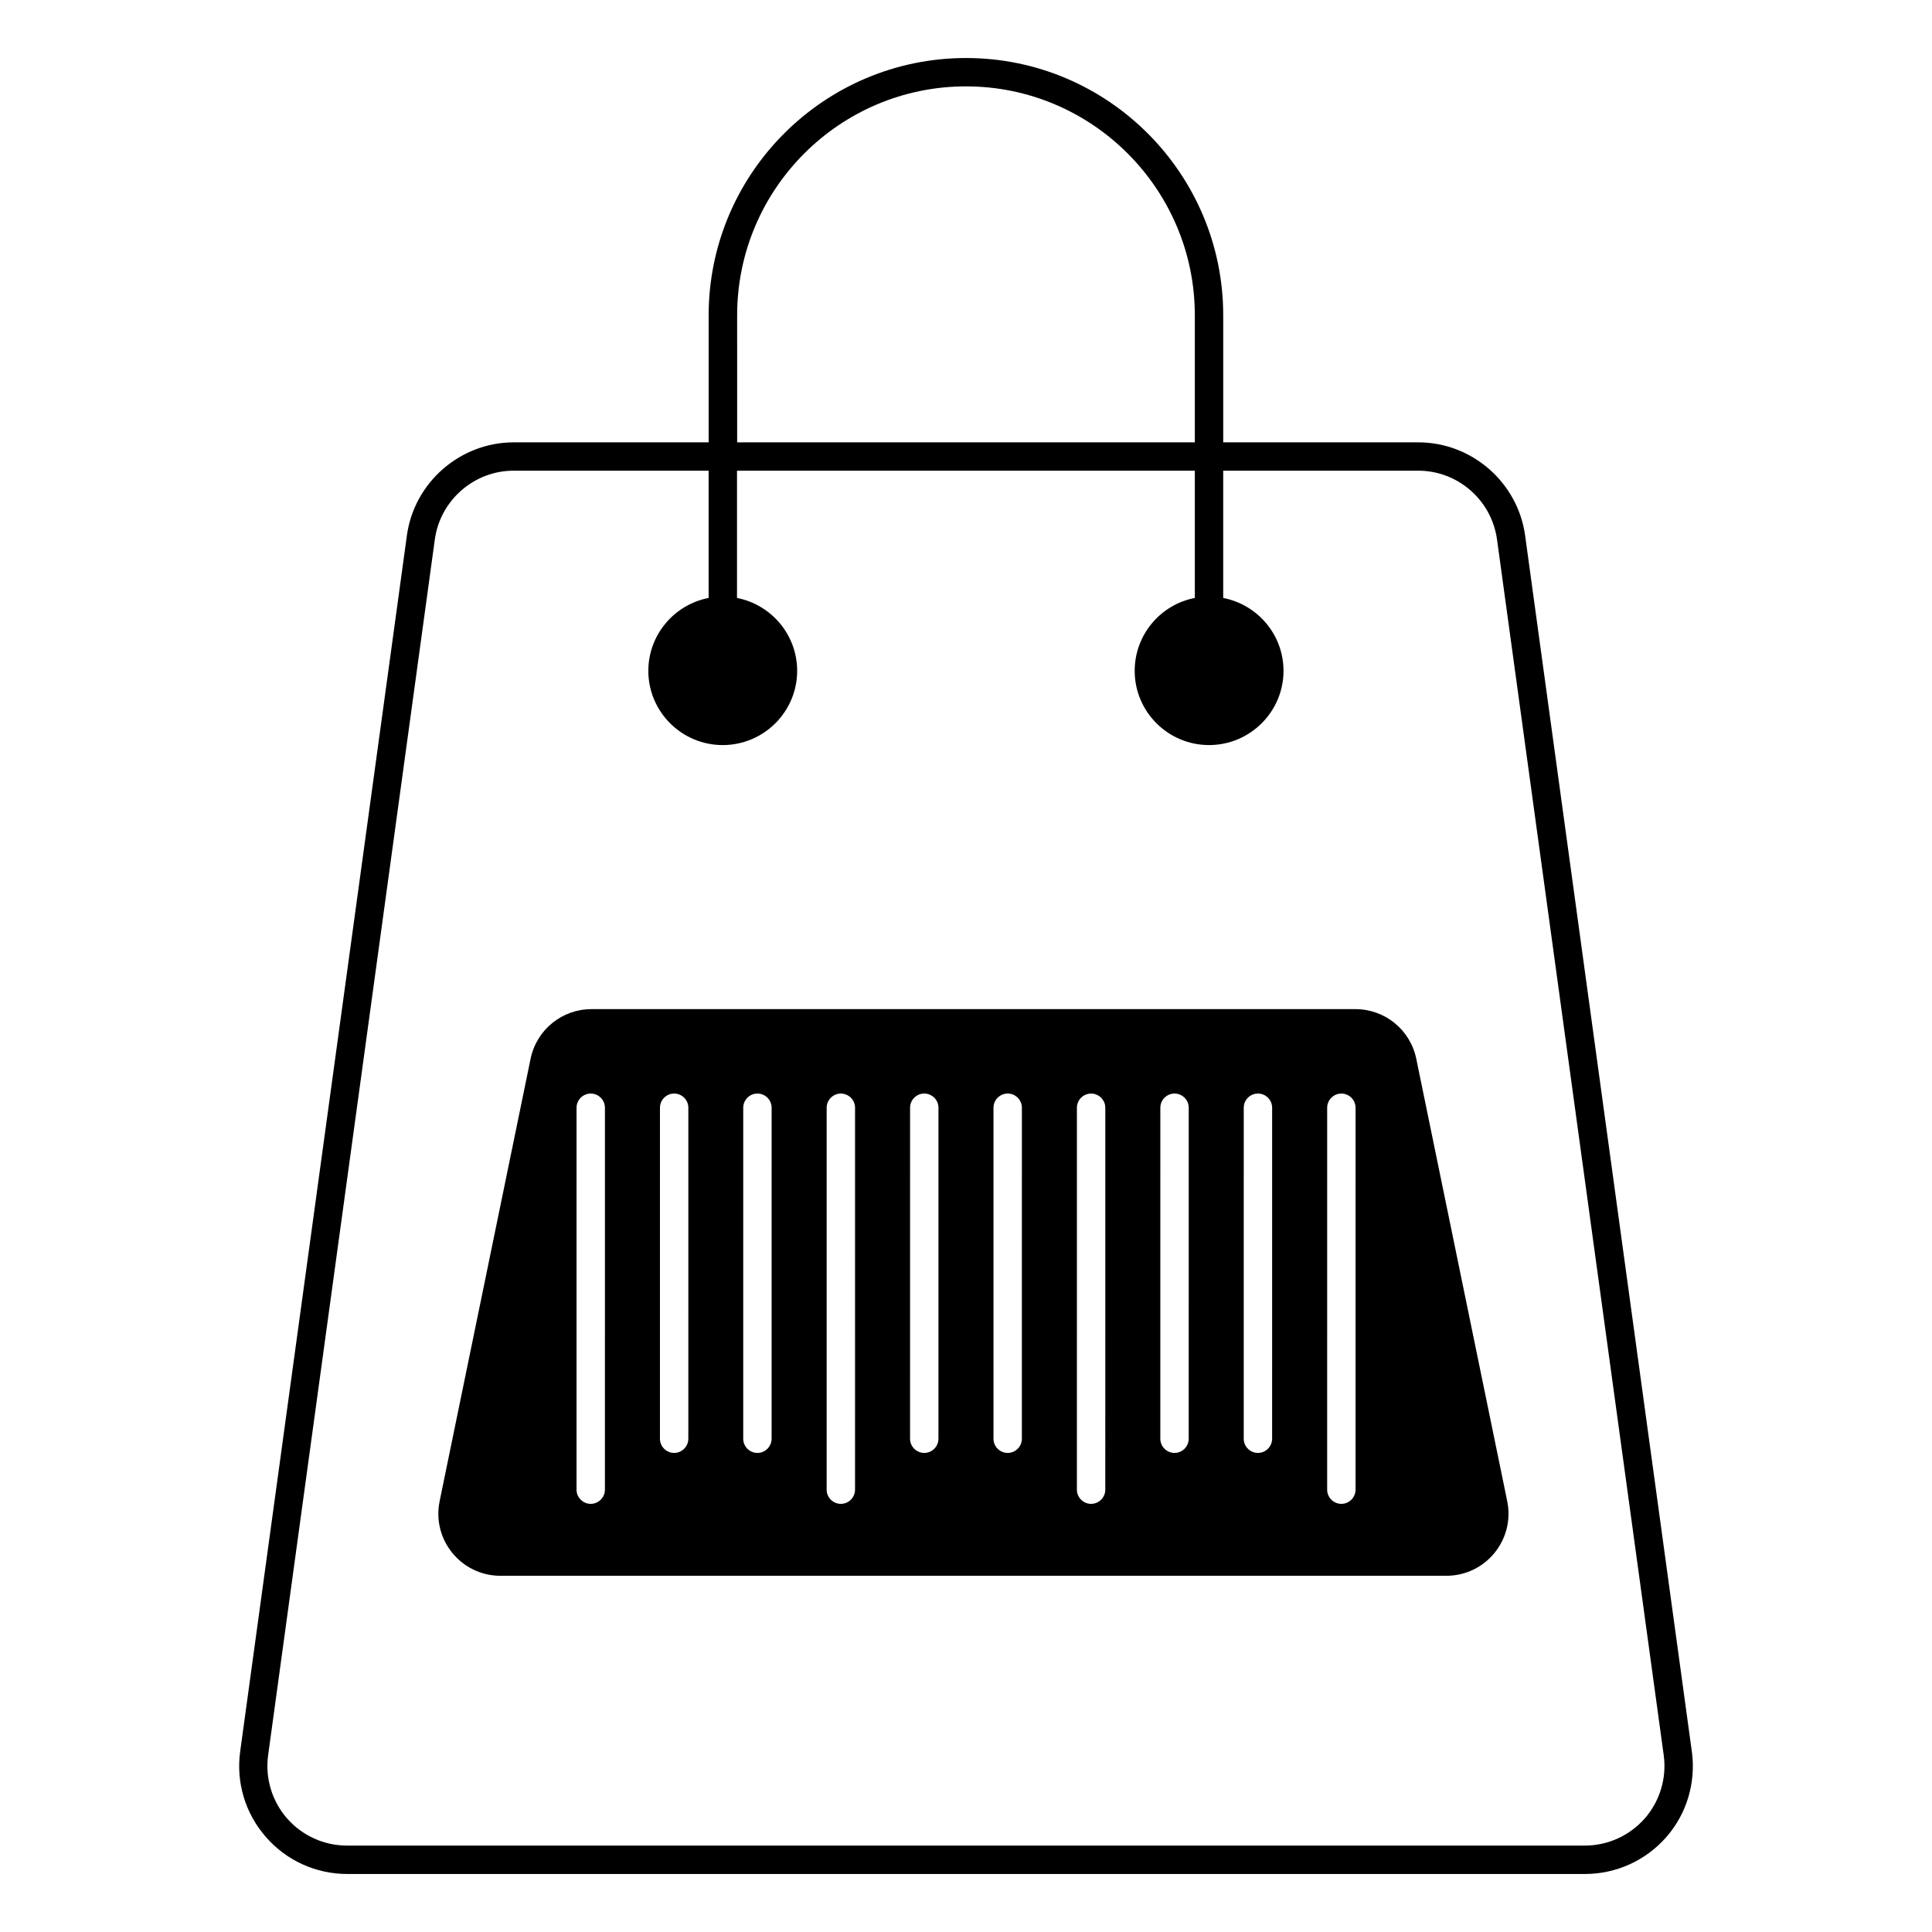
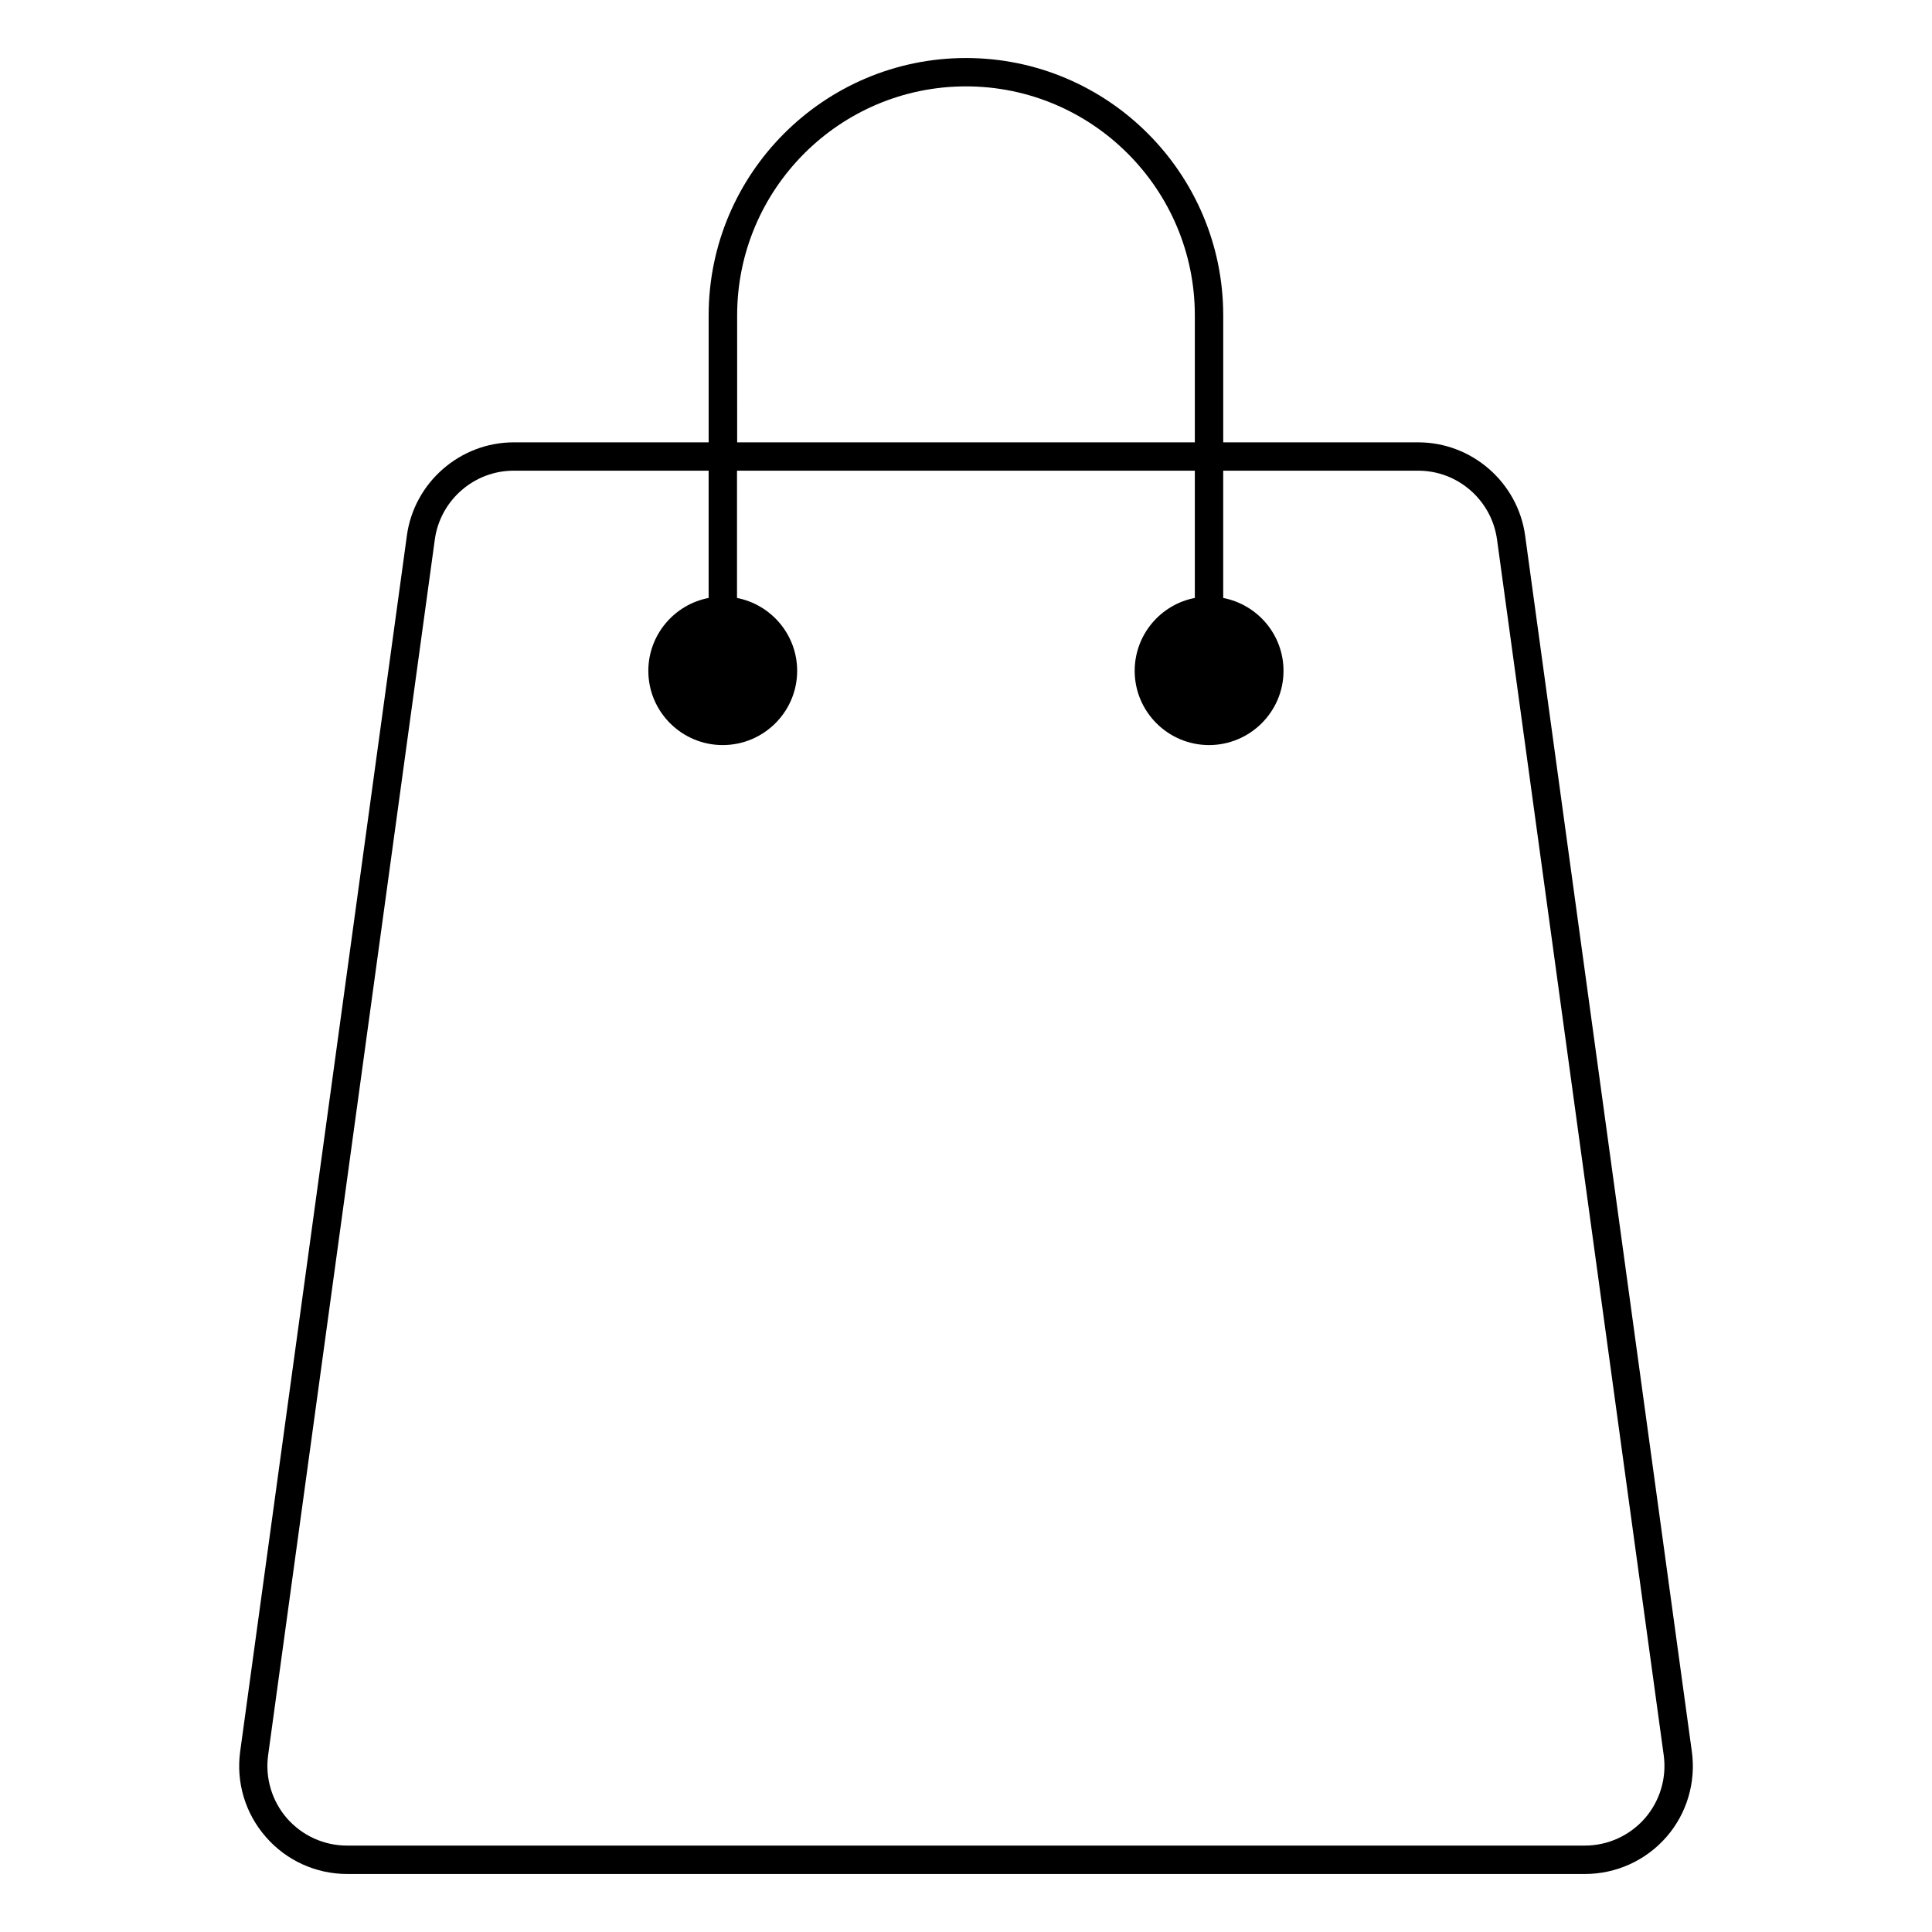
<svg xmlns="http://www.w3.org/2000/svg" fill="#000000" width="800px" height="800px" version="1.1" viewBox="144 144 512 512">
  <g>
    <path d="m592.35 608.14-44.176-322.21c-1.918-14.062-14.098-24.703-28.312-24.703h-51.695v-33.648c0-37.602-30.566-68.203-68.164-68.203s-68.203 30.605-68.203 68.203v33.648h-51.66c-14.211 0-26.395 10.641-28.312 24.703l-44.176 322.21c-1.129 8.195 1.355 16.469 6.805 22.672 5.414 6.242 13.273 9.812 21.543 9.812h328.04c8.273 0 16.129-3.57 21.582-9.812 5.414-6.207 7.859-14.477 6.731-22.672zm-253-380.57c0-33.461 27.184-60.68 60.648-60.68 33.426 0 60.645 27.223 60.645 60.684v33.648h-121.29zm240.55 398.31c-4.023 4.586-9.812 7.219-15.902 7.219h-328.04c-6.09 0-11.883-2.633-15.902-7.219-3.984-4.586-5.828-10.68-5-16.73l44.176-322.18c1.43-10.414 10.414-18.234 20.867-18.234h51.695v33.727c-9.062 1.73-15.98 9.738-15.98 19.324 0 10.828 8.836 19.664 19.703 19.664 10.902 0 19.738-8.836 19.738-19.664 0-9.586-6.879-17.559-15.941-19.324v-33.727h121.33v33.727c-9.062 1.73-15.941 9.738-15.941 19.324 0 10.828 8.836 19.664 19.703 19.664s19.738-8.836 19.738-19.664c0-9.586-6.879-17.559-15.98-19.324v-33.727h51.695c10.488 0 19.438 7.82 20.867 18.234l44.176 322.18c0.828 6.051-1.012 12.141-5 16.73z" />
-     <path d="m543.43 541.82-24.102-117.23c-1.578-7.672-8.309-13.16-16.129-13.16l-202.46 0.004c-7.82 0-14.551 5.488-16.129 13.16l-24.102 117.23c-2.106 10.227 5.715 19.777 16.129 19.777h250.66c10.414-0.004 18.234-9.555 16.129-19.781zm-239.12-3.043c0 2.066-1.691 3.762-3.762 3.762-2.066 0-3.762-1.691-3.762-3.762l0.004-101.21c0-2.066 1.691-3.762 3.762-3.762 2.066 0 3.762 1.691 3.762 3.762zm22.105-13.5c0 2.066-1.691 3.762-3.762 3.762-2.066 0-3.762-1.691-3.762-3.762l0.004-87.715c0-2.066 1.691-3.762 3.762-3.762 2.066 0 3.762 1.691 3.762 3.762zm22.07 0c0 2.066-1.691 3.762-3.762 3.762-2.066 0-3.762-1.691-3.762-3.762l0.004-87.715c0-2.066 1.691-3.762 3.762-3.762 2.066 0 3.762 1.691 3.762 3.762zm22.109 13.5c0 2.066-1.691 3.762-3.762 3.762-2.066 0-3.762-1.691-3.762-3.762l0.004-101.21c0-2.066 1.691-3.762 3.762-3.762 2.066 0 3.762 1.691 3.762 3.762zm22.105-13.5c0 2.066-1.691 3.762-3.762 3.762-2.066 0-3.762-1.691-3.762-3.762l0.004-87.715c0-2.066 1.691-3.762 3.762-3.762 2.066 0 3.762 1.691 3.762 3.762zm22.109 0c0 2.066-1.691 3.762-3.762 3.762-2.066 0-3.762-1.691-3.762-3.762l0.004-87.715c0-2.066 1.691-3.762 3.762-3.762 2.066 0 3.762 1.691 3.762 3.762zm22.105 13.5c0 2.066-1.691 3.762-3.762 3.762-2.066 0-3.762-1.691-3.762-3.762l0.004-101.21c0-2.066 1.691-3.762 3.762-3.762 2.066 0 3.762 1.691 3.762 3.762zm22.109-13.5c0 2.066-1.691 3.762-3.762 3.762-2.066 0-3.762-1.691-3.762-3.762l0.004-87.715c0-2.066 1.691-3.762 3.762-3.762 2.066 0 3.762 1.691 3.762 3.762zm22.105 0c0 2.066-1.691 3.762-3.762 3.762-2.066 0-3.762-1.691-3.762-3.762l0.004-87.715c0-2.066 1.691-3.762 3.762-3.762 2.066 0 3.762 1.691 3.762 3.762zm22.109 13.5c0 2.066-1.691 3.762-3.762 3.762-2.066 0-3.762-1.691-3.762-3.762l0.004-101.21c0-2.066 1.691-3.762 3.762-3.762 2.066 0 3.762 1.691 3.762 3.762z" />
  </g>
</svg>